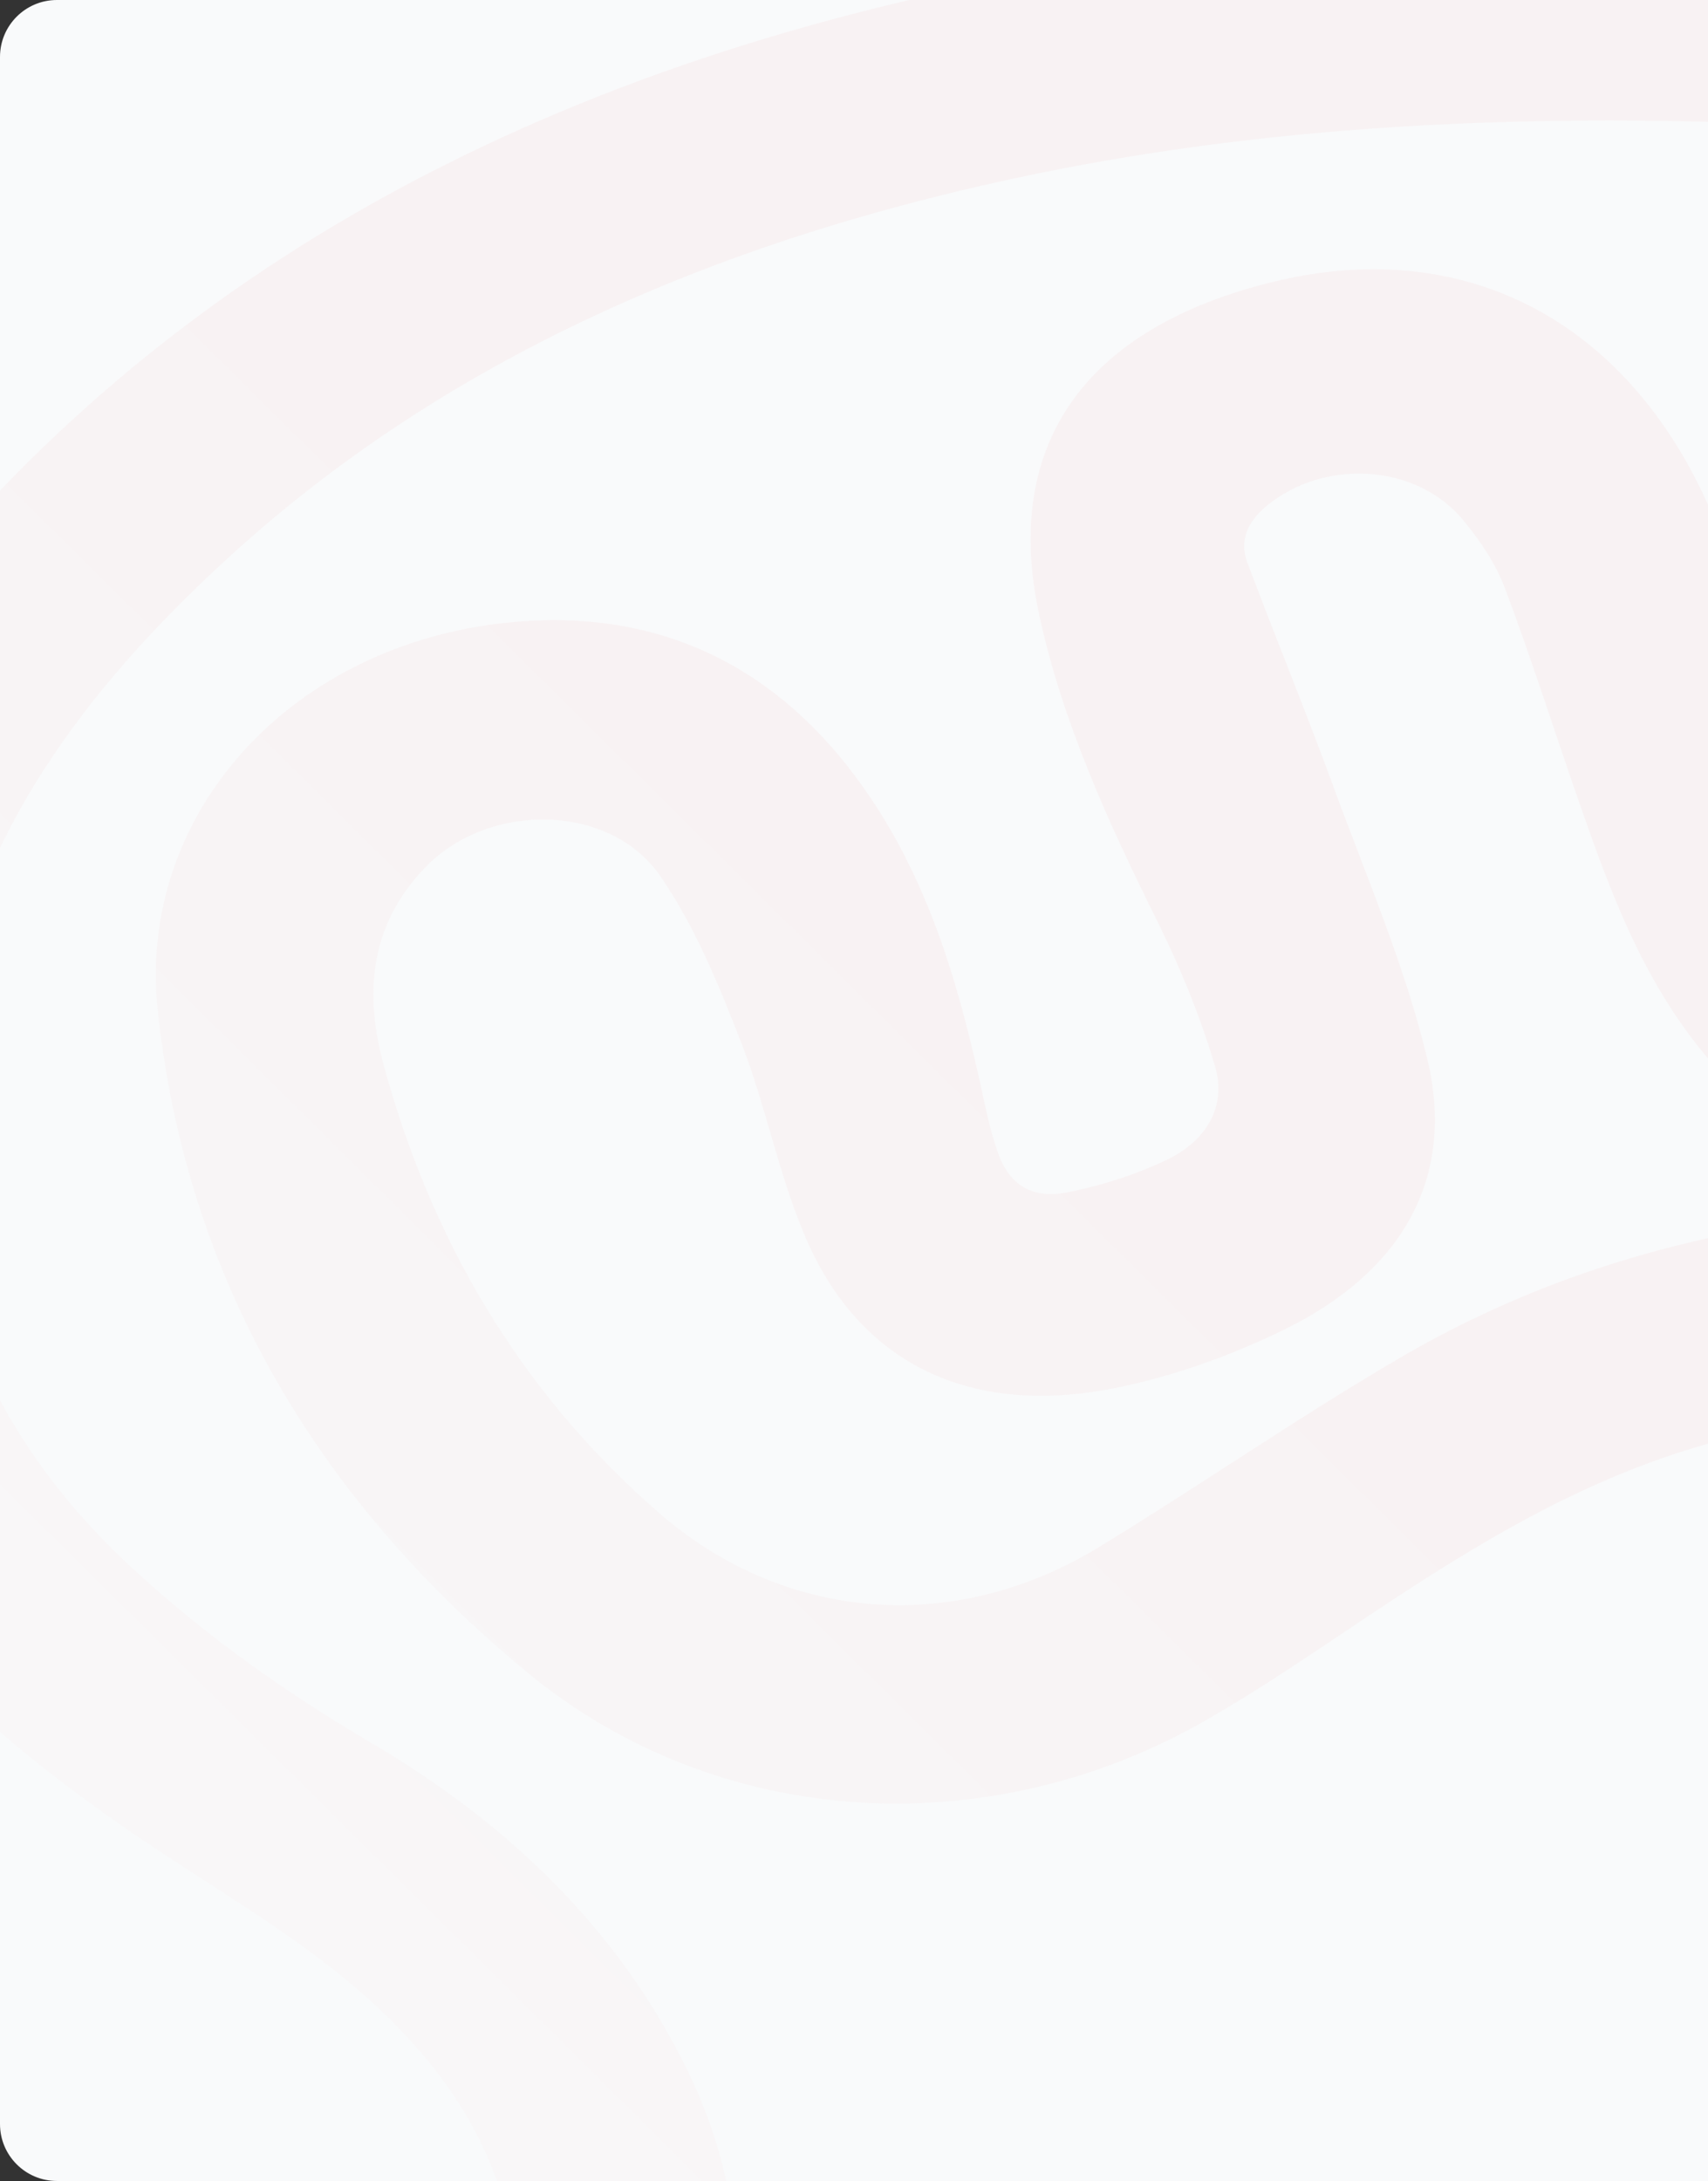
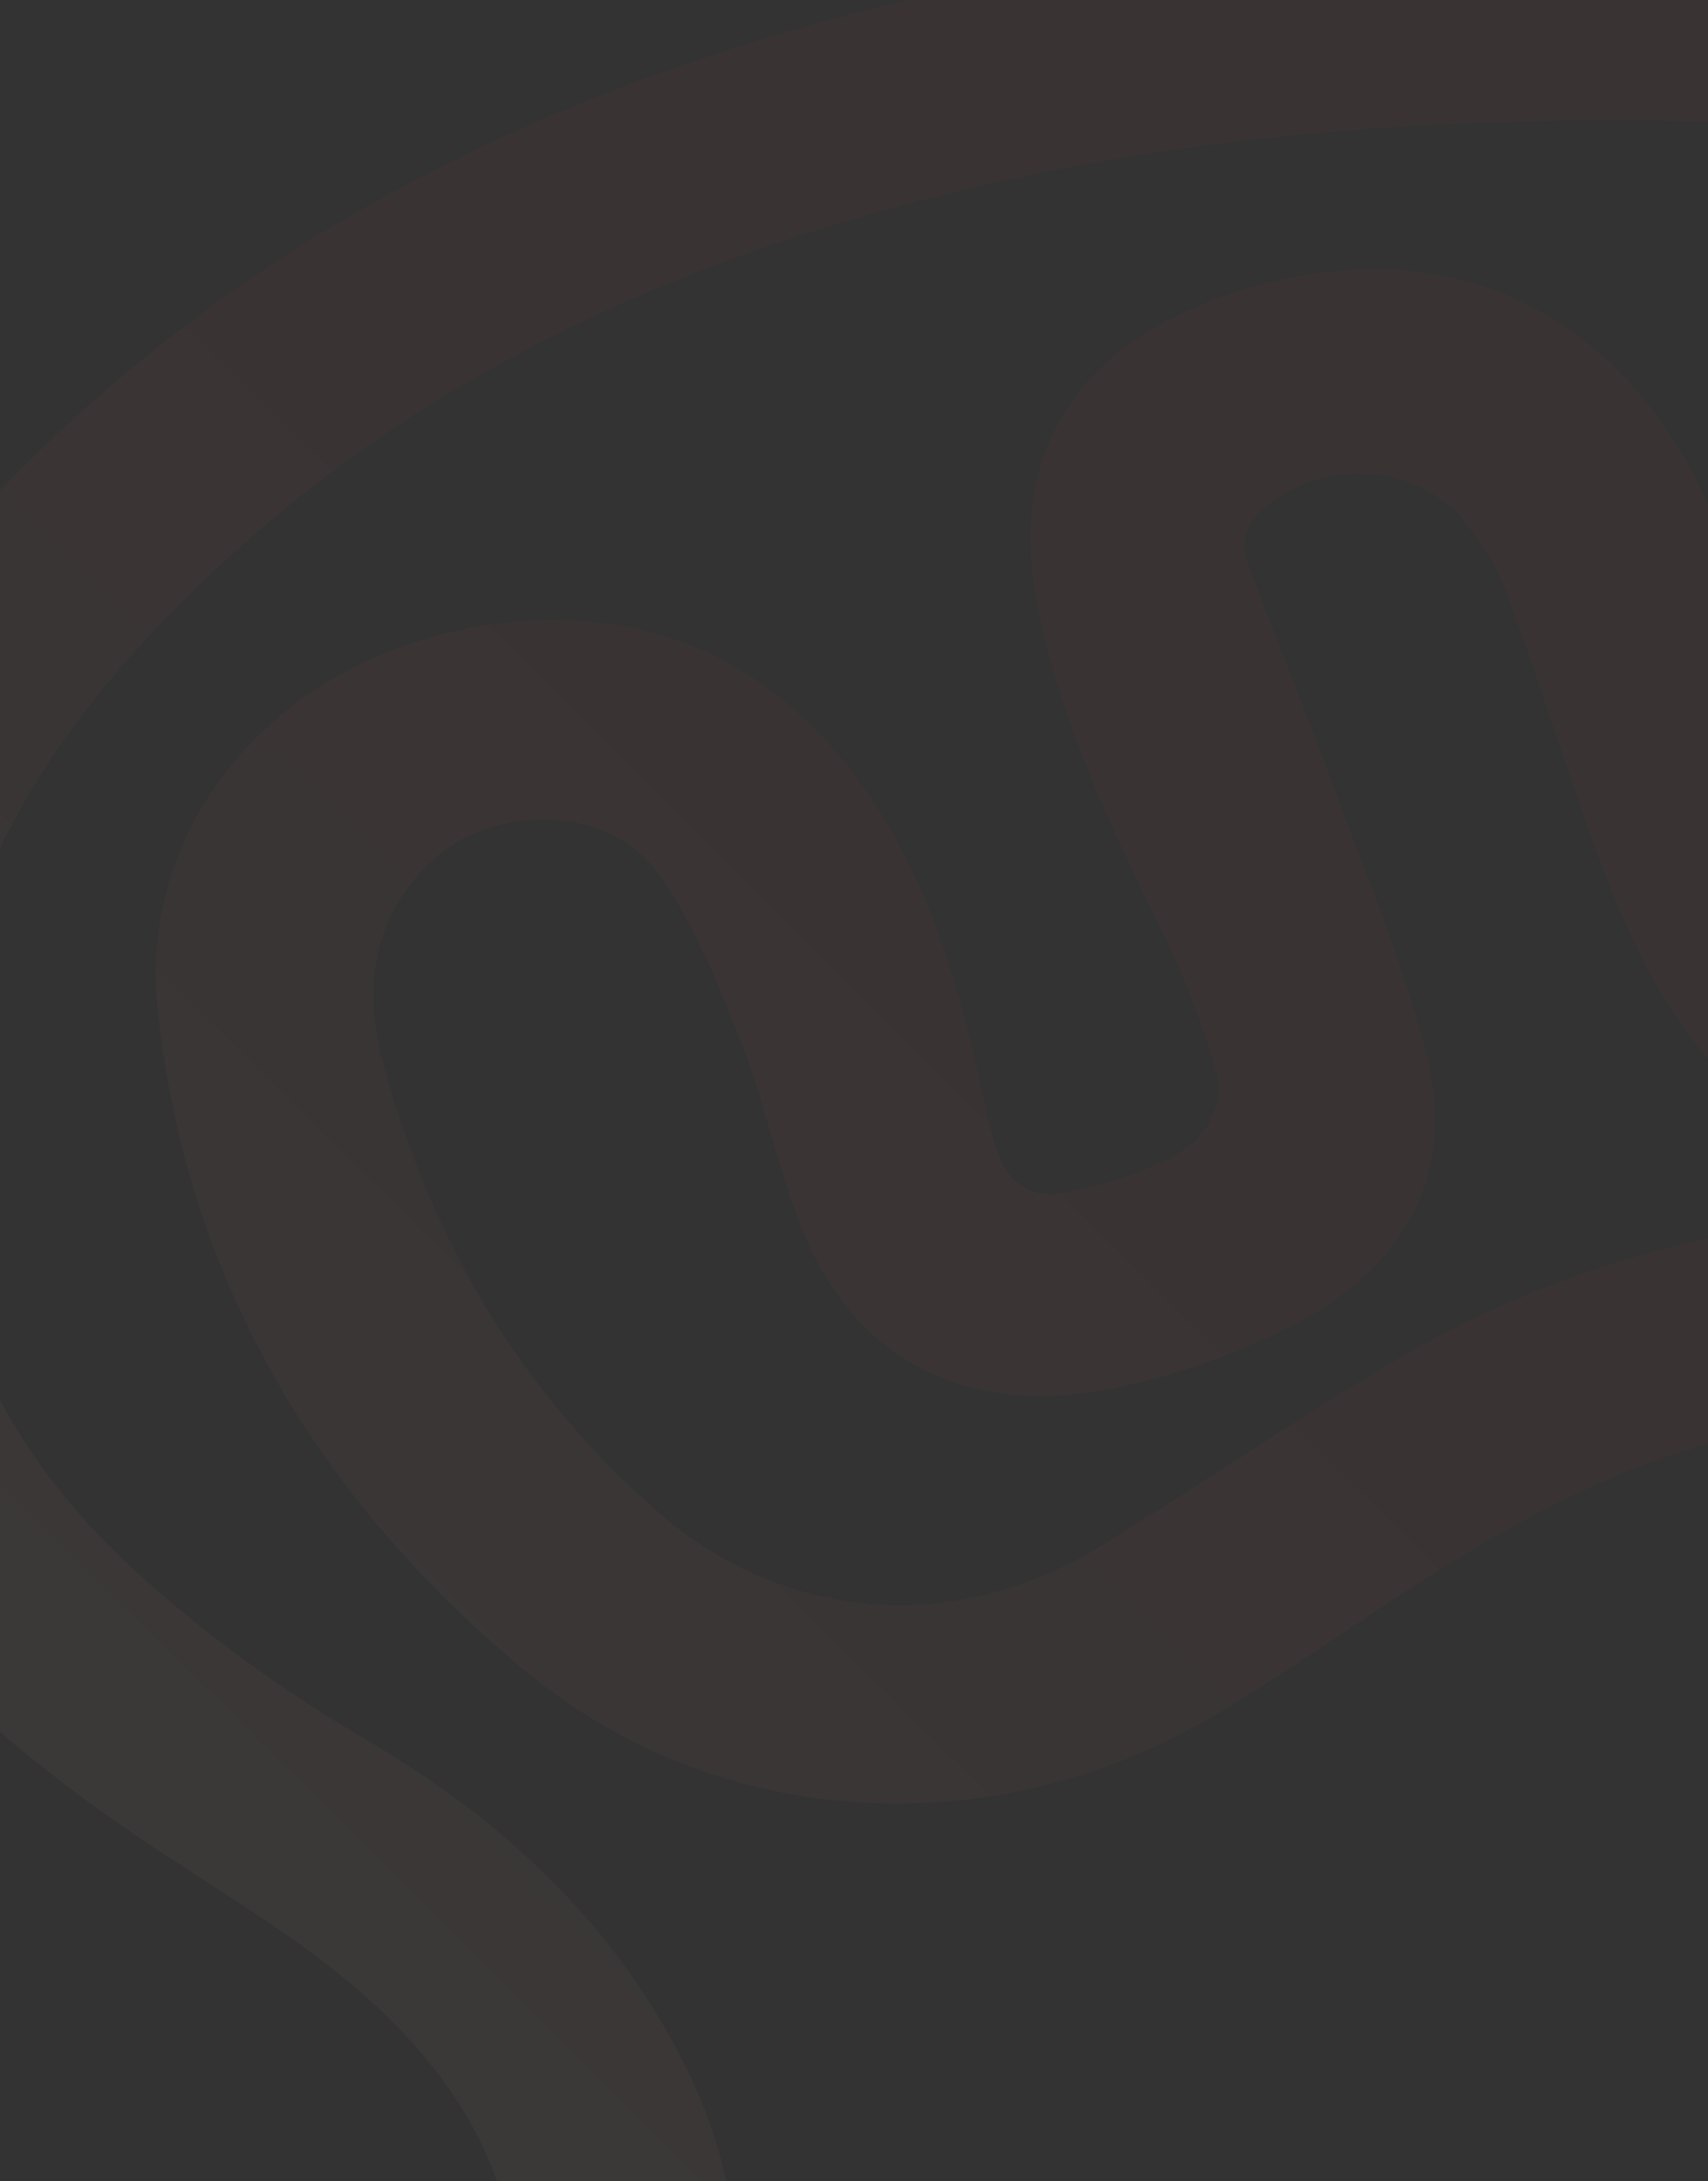
<svg xmlns="http://www.w3.org/2000/svg" width="720" height="919" viewBox="0 0 720 919" fill="none">
  <rect x="0" y="0" width="720" height="919" fill="#333333" stroke="none" />
  <g clip-path="url(#clip0_369_20231)">
-     <path d="M0 24C0 10.745 10.745 0 24 0H720V919H24C10.745 919 0 908.255 0 895V24Z" fill="#F9FAFB" />
    <path d="M310.225 1176.52H217.276C217.276 1172.46 217.276 1168.3 217.276 1164.15C217.276 1100.86 215.894 1037.51 217.728 974.245C219.19 923.867 198.426 883.198 160.672 847.278C134.058 821.923 102.18 802.93 71.153 782.631C-1.297 735.22 -64.521 680.094 -94.379 602.128C-121.87 530.311 -130.165 456.453 -109.294 381.669C-93.475 325.046 -61.092 275.712 -21.424 230.153C80.645 112.968 215.601 40.866 374.406 2.121C456.614 -17.94 540.47 -27.389 625.655 -29.194C704.114 -30.855 782.28 -29.027 860.021 -19.27C979.132 -4.337 1092.93 24.675 1194.38 84.882C1283.45 137.73 1348.59 207.718 1378.9 300.142C1408.99 391.925 1401.31 481.096 1340.29 562.006C1301.29 613.737 1244.18 639.852 1173.64 640.992C1116.32 641.918 1061.74 630.57 1007.29 615.281C918.008 590.21 826.867 583.8 735.115 604.526C679.654 617.037 632.462 644.316 586.971 674.206C560.596 691.513 534.86 709.77 507.316 725.439C415.723 777.503 302.541 770.713 222.62 704.998C131.453 630.024 78.145 536.104 66.474 425.471C57.913 344.324 120.446 273.813 209.991 262.797C274.598 254.844 324.795 279.25 360.475 327.017C389.721 366.142 403.094 410.775 413.171 456.334C415.404 466.377 417.318 476.585 420.881 486.272C425.799 499.567 435.265 505.36 450.366 502.344C464.776 499.448 479.213 494.819 492.188 488.551C508.858 480.455 517.1 465.854 512.234 449.449C506.066 428.629 497.744 408.092 487.96 388.364C467.116 346.39 447.734 303.988 438.003 258.738C422.582 186.969 457.651 137.991 536.987 118.689C606.007 101.904 666.865 125.907 704.912 184.713C723.523 213.464 732.669 245.205 742.931 276.71C752.822 307.027 763.935 337.012 774.942 367.021C777.548 374.095 781.403 380.909 785.63 387.343C790.921 395.415 795.84 404.698 809.426 402.964C823.172 401.208 833.142 394.014 835.561 382.381C839.097 365.406 841.729 347.956 841.437 330.768C840.879 298.385 837.236 266.074 836.226 233.691C835.455 209.499 841.437 185.924 858.214 166.67C867.891 155.559 880.68 144.543 894.771 138.988C942.335 120.209 1039.25 125.099 1085.29 179.134C1097.37 193.284 1107.49 210.045 1113.08 227.043C1134.08 290.93 1128.76 355.933 1120.31 421.862C1088.49 415.452 1058.04 409.327 1027.52 403.178C1029.41 376.28 1032.49 350.402 1032.68 324.5C1032.84 302.896 1031.59 280.936 1027.36 259.735C1020.42 224.954 988.384 206.009 949.168 210.804C935.529 212.466 930.664 217.784 931.089 231.151C932.206 265.1 934.838 299.05 934.333 332.976C933.801 370.344 927.686 407.072 905.14 439.906C866.349 496.409 769.492 501.49 723.124 449.568C693.772 416.687 679.468 377.633 665.775 338.341C655.247 308.19 645.649 277.754 634.376 247.817C630.494 237.537 623.901 227.684 616.589 218.924C597.686 196.275 561.048 193.212 536.455 211.208C527.097 218.069 521.806 226.45 525.874 237.205C537.678 268.59 550.44 299.667 561.979 331.148C575.964 369.347 592.342 407.19 601.7 446.316C613.664 496.338 591.305 535.914 540.975 560.439C518.748 571.265 494.315 580.096 469.668 584.963C408.731 597.024 362.575 574.541 339.817 521.978C328.251 495.246 322.987 466.4 312.432 439.264C303.073 415.239 293.156 390.714 278.374 369.205C257.237 338.46 206.562 337.772 179.762 365.003C155.301 389.859 153.68 419.37 161.762 448.903C181.41 520.744 217.702 585.082 277.603 637.312C330.564 683.465 402.057 689.21 463.208 651.937C505.933 625.893 546.851 597.451 590.108 572.167C680.797 519.201 781.589 503.864 888.31 510.844C952.811 515.07 1014.76 528.388 1075.75 546.74C1109.28 556.83 1144.29 559.323 1179.36 557.756C1229.66 555.501 1275.53 518.298 1291.48 467.754C1318.09 383.331 1294.51 307.407 1239.77 237.846C1188.32 172.486 1114.99 132.53 1033.85 103.115C942.947 70.163 847.419 56.274 749.977 52.309C641.209 47.894 533.052 52.38 426.703 75.362C300.76 102.569 187.631 151.381 96.118 235.115C40.285 286.23 -4.78 344.372 -20.068 415.452C-39.795 507.259 -19.43 591.278 55.732 660.745C85.989 688.712 119.754 712.785 156.126 734.152C215.096 768.79 261.092 813.779 289.593 871.969C303.366 900.078 310.624 929.469 310.358 960.475C309.8 1027.73 310.198 1094.99 310.198 1162.25C310.198 1166.55 310.198 1170.84 310.198 1176.57L310.225 1176.52Z" fill="url(#paint0_linear_369_20231)" fill-opacity="0.04" />
  </g>
  <defs>
    <linearGradient id="paint0_linear_369_20231" x1="339.003" y1="336.533" x2="-246.701" y2="927.174" gradientUnits="userSpaceOnUse">
      <stop stop-color="#DC3434" />
      <stop offset="0.98" stop-color="white" />
    </linearGradient>
    <clipPath id="clip0_369_20231">
      <path d="M0 24C0 10.745 10.745 0 24 0H720V919H24C10.745 919 0 908.255 0 895V24Z" fill="white" />
    </clipPath>
  </defs>
</svg>